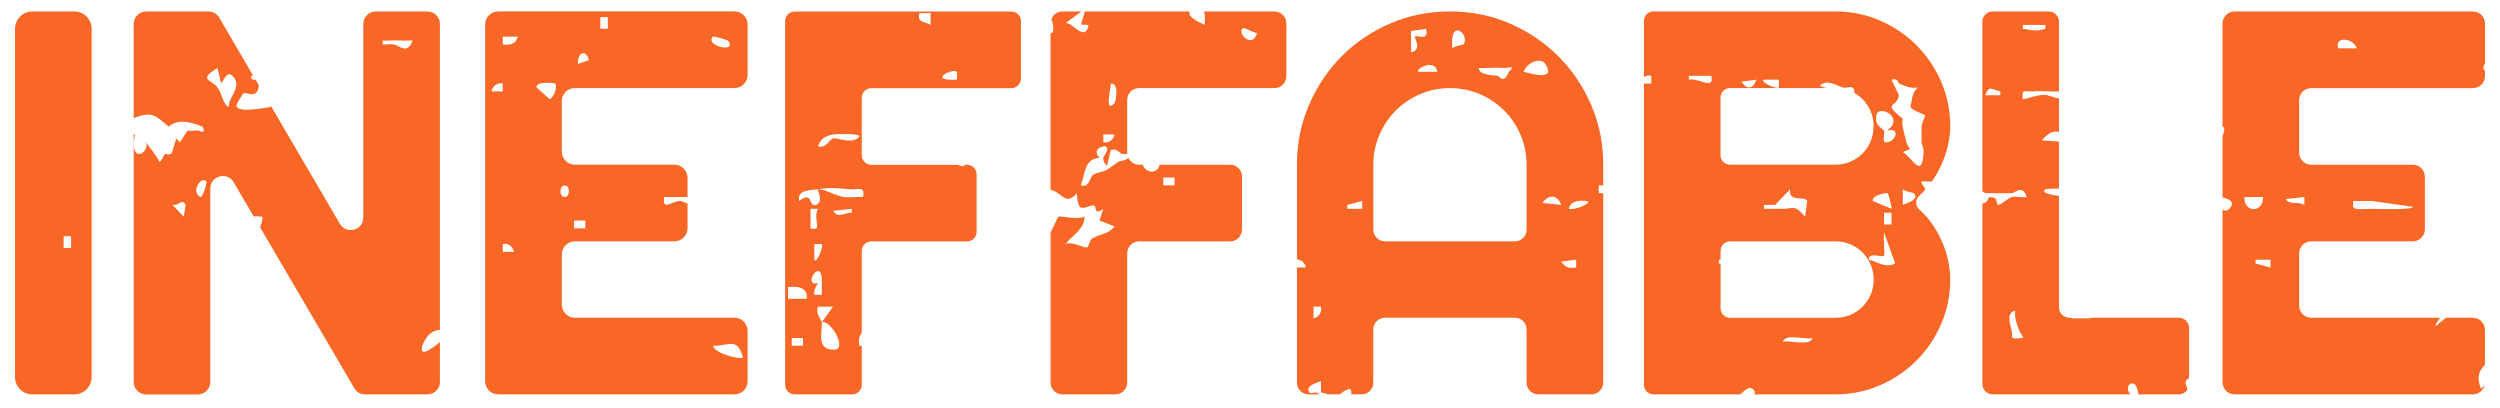
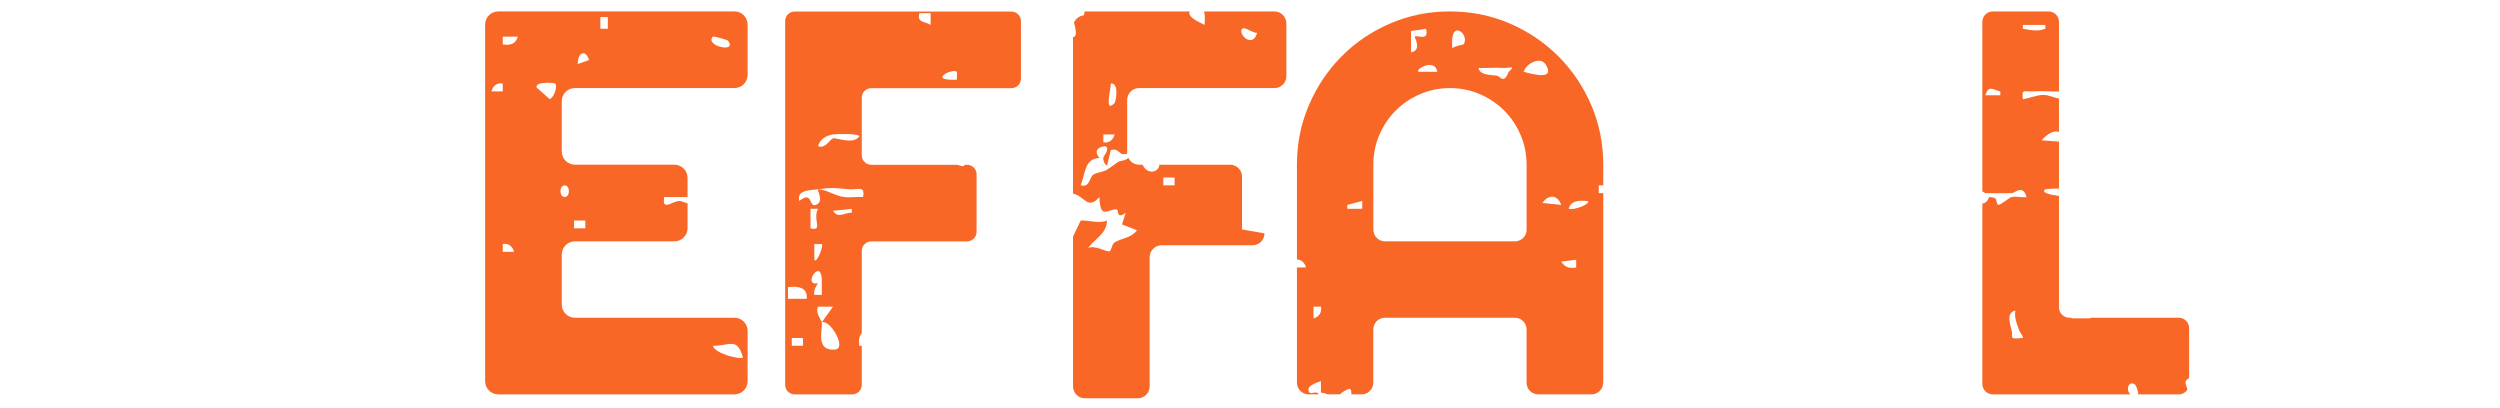
<svg xmlns="http://www.w3.org/2000/svg" version="1.1" id="Layer_1" x="0px" y="0px" width="499px" height="81.5px" viewBox="3.5 265.5 499 81.5" enable-background="new 3.5 265.5 499 81.5" xml:space="preserve">
  <path fill="#F86726" d="M100.332,270.413v71.174c0,1.451,1.175,2.631,2.63,2.631h47.133c1.451,0,2.63-1.176,2.63-2.631v-10.036  c0-1.451-1.175-2.63-2.63-2.63h-31.836c-1.451,0-2.63-1.176-2.63-2.631v-9.986c0-1.451,1.175-2.631,2.63-2.631h19.848  c1.451,0,2.63-1.175,2.63-2.63v-4.966c-0.578-0.095-1.207-0.506-1.672-0.466c-1.555,0.145-3.453,2.052-2.992-0.777  c0.994-0.018,1.998,0,2.992,0c0.556,0,1.116,0,1.672,0v-3.832c0-1.451-1.175-2.63-2.63-2.63h-19.848c-1.451,0-2.63-1.175-2.63-2.63  v-10.037c0-1.451,1.175-2.63,2.63-2.63h31.836c1.451,0,2.63-1.175,2.63-2.63v-10.037c0-1.451-1.175-2.63-2.63-2.63h-47.133  c-1.451,0-2.63,1.175-2.63,2.63V270.413z M151.794,336.855c-0.605,0.475-5.685-0.809-5.988-2.327  C149.11,334.551,150.646,332.707,151.794,336.855z M145.806,272.813c0.145-0.149,2.893,0.664,2.987,0.791  C150.836,276.22,144.012,274.638,145.806,272.813z M123.333,268.903h1.491v2.336h-1.491V268.903z M121.078,277.485l-2.241,0.791  C118.755,276.098,120.31,275.14,121.078,277.485z M118.087,309.524h2.241v1.555h-2.241V309.524z M116.211,302.507  c1.121,0,1.121,2.313,0,2.313C115.09,304.82,115.09,302.507,116.211,302.507z M114.336,282.185c0.452,0.457-0.154,2.703-1.121,3.104  l-2.617-2.336C110.354,281.656,114.196,282.044,114.336,282.185z M103.852,272.813h2.992c-0.402,1.559-1.595,1.758-2.992,1.554  V272.813z M103.852,314.211c1.035-0.239,1.993,0.42,2.242,1.55h-2.242V314.211z M103.847,282.185v1.555h-2.241  C101.859,282.605,102.817,281.945,103.847,282.185z" />
  <path fill="#F86726" d="M160.218,269.685v72.634c0,1.049,0.85,1.898,1.898,1.898h11.496c1.048,0,1.898-0.85,1.898-1.898v-7.8h-0.492  c-0.14-1.111-0.077-1.866,0.492-2.535V315.58c0-1.048,0.85-1.897,1.898-1.897h19.12c1.048,0,1.898-0.85,1.898-1.898v-11.496  c0-1.048-0.85-1.898-1.898-1.898h-0.542v0.203c-0.158,0.163-0.764,0.036-1.401-0.203h-17.177c-1.048,0-1.898-0.85-1.898-1.898  v-11.497c0-1.048,0.85-1.898,1.898-1.898h27.973c1.048,0,1.898-0.85,1.898-1.898v-11.497c0-1.048-0.85-1.898-1.898-1.898h-43.27  c-1.048,0-1.898,0.85-1.898,1.898L160.218,269.685z M194.494,279.839c0.1,0.09-0.036,1.062,0,1.559  C188.479,281.697,193.6,279.017,194.494,279.839z M187.011,268.126h2.242v2.341c-1.442-0.813-2.721-0.434-2.237-2.341H187.011z   M163.778,334.515h-2.241v-1.554h2.241V334.515z M164.529,325.143h-3.747l0.009-2.336  C162.644,322.599,164.736,322.752,164.529,325.143L164.529,325.143z M165.283,311.079v-3.899h1.491  C165.636,309.335,167.877,311.694,165.283,311.079z M167.525,314.216c0.407,0.429-1.08,4.063-1.487,3.118v-3.118H167.525z   M166.779,322.02c-3.218,0.741,0.56-5.151,0.75-0.781c0.045,1.035-0.022,2.088,0,3.122h-1.491c-0.145-0.939,0.258-1.617,0.746-2.341  H166.779z M170.159,335.274c-3.873,0.298-2.494-3.688-2.63-5.445c-0.032-0.43-1.36-1.844-0.746-3.123h2.992l-2.246,3.123  C169.256,329.246,172.6,335.084,170.159,335.274z M173.517,307.952c-1.545,0-2.766,1.243-3.737-0.384l3.737-0.38V307.952z   M169.775,292.334c0.75-0.126,5.255-0.212,5.251,0.389c-1.229,1.708-4.505,0.221-5.251,0.389c-0.501,0.113-1.627,2.196-2.996,1.554  c0.447-1.468,1.672-2.11,2.996-2.336V292.334z M166.779,303.271c2.219-0.339,3.457-0.303,5.992,0  c1.83,0.217,3.489-0.895,2.992,1.559c-1.216-0.095-2.549,0.154-3.742,0c-1.917-0.24-3.372-1.459-5.242-1.563  c-0.217,0.189,1.256,2.503-0.389,3.118c-1.595,0.597-0.542-2.951-3.353-0.772c-0.592-2.264,2.295-2.124,3.737-2.341H166.779z" />
-   <path fill="#F86726" d="M251.407,311.296v-10.542c0-1.315-1.067-2.377-2.377-2.377h-14.135c0.05,1.374-2.35,2.237-3.335,0h-0.696  c-0.953,0-1.771-0.565-2.151-1.378c-0.574,0.642-1.573,0.529-2.006,0.805c-0.728,0.47-1.383,1.03-2.246,1.563  c-0.832,0.511-1.934,0.488-2.766,1.021c-0.75,0.479-0.655,2.644-2.481,2.097c0.913-2.237,0.701-5.351,3.746-5.459  c-1.08-1.202-0.528-2.178,1.116-2.35c1.139,0.434-0.361,2.011-0.366,2.35c-0.004,0.646,0.244,1.184,0.75,1.563l0.755-3.127  c1.179-0.447,1.69,0.561,2.241,0.782c0.24,0.095,0.701-0.045,1.048-0.041c-0.004-0.068-0.018-0.131-0.018-0.199v-10.543  c0-1.315,1.066-2.377,2.377-2.377h27.02c1.315,0,2.377-1.066,2.377-2.377v-10.543c0-1.315-1.066-2.377-2.377-2.377h-14.072  c0.28,0.768,0.172,1.677,0.122,2.68c-1.867-0.863-3.417-1.753-2.956-2.68h-20.982c-0.077,0.899-0.854,2.323-0.624,2.576  c0.276,0.298,1.568-0.226,1.342,0.493c-0.895,2.833-2.996-0.786-4.487-0.772l3.136-2.296h-3.792c-0.994,0-1.844,0.61-2.201,1.478  c0.294,0.859,0.782,2.933-0.181,2.847v31.258c2.359,0.533,2.897,3.353,5.27,0.691c0.171,4.555,1.509,2.463,3.425,2.449  c0.488,0-0.108,2.174,1.821,0.678l-0.741,2.336l2.987,1.166c-1.116,1.555-3.014,1.532-4.46,2.423  c-0.61,0.375-0.615,1.785-1.107,1.789c-0.85,0.009-2.766-1.242-4.157-0.695c1.17-1.718,3.75-2.834,3.737-5.455  c-1.496,0.669-4.162-0.149-5.242,0l-1.532,3.19v29.907c0,1.314,1.066,2.377,2.377,2.377h10.543c1.315,0,2.377-1.066,2.377-2.377  v-25.786c0-1.314,1.066-2.377,2.377-2.377h18.162c1.315,0,2.377-1.066,2.377-2.377L251.407,311.296z M251.438,271.249  c0.475-0.515,2.287,0.985,2.992,0.787C253.504,275.312,250.512,272.248,251.438,271.249z M225.224,282.18  c1.727-0.212,0.985,3.656,0.737,3.909C223.877,288.213,225.224,283.36,225.224,282.18z M225.965,292.344  c-0.253,1.129-1.211,1.789-2.241,1.55v-1.555h2.241V292.344z M237.945,302.489h-2.242v-1.555h2.242V302.489z" />
-   <path fill="#F86726" d="M21.795,271.249c0-1.916-1.55-3.466-3.466-3.466H9.964c-1.916,0-3.466,1.55-3.466,3.466v69.502  c0,1.916,1.55,3.467,3.466,3.467h8.365c1.916,0,3.466-1.551,3.466-3.467V271.249z M17.692,314.988h-1.491v-2.336h1.491V314.988z" />
-   <path fill="#F86726" d="M91.307,341.709v-7.944c-0.719,0.665-1.568,1.211-2.083,1.527c-2.738,1.668-1.229-2.024,0.032-3.1  c0.746-0.638,1.347-0.827,2.052-0.854v-61.047c0-1.383-1.121-2.503-2.504-2.503H78.518c-1.383,0-2.503,1.121-2.503,2.503v38.625  c0,2.553-3.376,3.471-4.668,1.265l-13.751-23.499c-0.063,0.063-0.122,0.131-0.19,0.19c-0.782,0.077-6.725,1.374-6.725-0.384  c0-0.14,1.175-2.196,1.446-2.363c0.506-0.312,2.752,1.324,3.055-1.568l-0.66-1.129c-0.497-0.027-1.048-0.019-0.858-0.795  c0.122-0.027,0.244-0.041,0.361-0.05l-6.76-11.551c-0.448-0.768-1.274-1.238-2.16-1.238H32.682c-1.383,0-2.503,1.121-2.503,2.503  v18.759c3.805-1.423,4.32-0.506,7,1.726c1.916-1.735,4.7-0.809,6.742,0c0.551,0.954,0.199,1.306-0.75,0.782  c-0.709-0.099-1.604,0.145-2.246,0l-1.514,2.346l-0.732-0.782c-0.131,0.501-0.836,2.824-0.931,2.942  c-0.384,0.465-1.18,0.081-1.315,0.185c-0.312,0.24-0.529,1.292-1.121,1.55c-0.416-1.157-2.309-3.218-2.625-3.891  c0.719,2.21-3.498,4.474-2.246-1.563c-0.085,0-0.171-0.014-0.257-0.027v49.402c0,1.383,1.121,2.504,2.503,2.504h10.285  c1.383,0,2.504-1.121,2.504-2.504v-38.579c0-2.553,3.375-3.471,4.668-1.266l4.004,6.837c0.343-0.077,0.899-0.072,1.758,0.041  c0.009,0.755-0.249,1.45-0.475,2.146l18.795,32.085c0.447,0.769,1.274,1.238,2.16,1.238h12.423c1.383,0,2.503-1.121,2.503-2.504  L91.307,341.709z M40.165,308.738l-2.237-2.336c1.433,0.172,1.803-1.392,2.63-0.009l-0.389,2.345H40.165z M43.545,304.83  c-1.998-0.904-0.014-4.284,1.116-3.118C44.878,301.938,44.124,304.509,43.545,304.83z M49.153,286.862  c-1.193-0.547-1.211-2.503-2.241-3.9c-1.238-1.686-3.995-1.396-0.009-3.904l0.755,3.123c0.447-0.597,1.175-2.594,2.237-1.559  c2.178,2.12-0.863,4.234-0.746,6.241H49.153z M82.124,274.371c-0.65-0.14-1.527,0.104-2.241-0.009v-0.764  c1.238,0.036,2.503-0.086,3.742-0.009c0.746,0.045,1.505-0.041,2.246,0.009C84.772,276.468,83.331,274.633,82.124,274.371z" />
-   <path fill="#F86726" d="M499.411,342.414c-0.334,0.308-0.614,0.569-0.741,0.701c-0.972-2.762-0.181-3.639,0.827-4.841v-6.945  c0-1.103-0.741-2.02-1.749-2.31c-0.067,0.01-0.136,0.014-0.208,0.014c-0.086,0-0.172-0.036-0.257-0.1  c-0.063-0.004-0.127-0.018-0.19-0.018h-5.382l-2.034,1.686c-0.181-0.186,0.38-0.985,0.868-1.686h-25.727  c-1.333,0-2.409-1.08-2.409-2.408v-10.426c0-1.333,1.08-2.409,2.409-2.409H485.1c1.333,0,2.408-1.079,2.408-2.408V300.79  c0-1.333-1.08-2.409-2.408-2.409h-20.281c-1.333,0-2.409-1.08-2.409-2.409v-10.475c0-1.333,1.08-2.409,2.409-2.409h32.274  c1.333,0,2.409-1.08,2.409-2.409v-1.039c-0.335-0.276-0.457-0.728-0.082-1.356h0.082V270.2c0-1.333-1.08-2.409-2.409-2.409h-47.571  c-1.334,0-2.409,1.08-2.409,2.409v20.575c0.366,0.113,0.578,0.348,0,1.979v12.138c0.602,0.181,2.906,0.665,1.36,2.287  c-0.461,0.483-0.931,0.438-1.36,0.176v34.453c0,1.333,1.08,2.409,2.409,2.409h47.571c1.121,0,2.052-0.769,2.323-1.804H499.411z   M473.191,305.621h3.742l8.247,1.166c0.005,0.646-7.145,0.434-8.247,0.389c-0.936-0.036-3.61,0.366-3.751-0.397l0.009-1.162V305.621  z M473.938,275.144h-3.742C469.445,272.6,473.219,273.088,473.938,275.144z M451.464,304.838h3.737  C455.27,308.043,451.396,308.043,451.464,304.838z M456.697,318.897l-2.987-0.791v-0.764h2.987v1.559V318.897z M459.707,305.223  l3.737-0.384v1.559C462.057,305.58,460.552,306.542,459.707,305.223z" />
+   <path fill="#F86726" d="M251.407,311.296v-10.542c0-1.315-1.067-2.377-2.377-2.377h-14.135c0.05,1.374-2.35,2.237-3.335,0h-0.696  c-0.953,0-1.771-0.565-2.151-1.378c-0.574,0.642-1.573,0.529-2.006,0.805c-0.728,0.47-1.383,1.03-2.246,1.563  c-0.832,0.511-1.934,0.488-2.766,1.021c-0.75,0.479-0.655,2.644-2.481,2.097c0.913-2.237,0.701-5.351,3.746-5.459  c-1.08-1.202-0.528-2.178,1.116-2.35c1.139,0.434-0.361,2.011-0.366,2.35c-0.004,0.646,0.244,1.184,0.75,1.563l0.755-3.127  c1.179-0.447,1.69,0.561,2.241,0.782c0.24,0.095,0.701-0.045,1.048-0.041c-0.004-0.068-0.018-0.131-0.018-0.199v-10.543  c0-1.315,1.066-2.377,2.377-2.377h27.02c1.315,0,2.377-1.066,2.377-2.377v-10.543c0-1.315-1.066-2.377-2.377-2.377h-14.072  c0.28,0.768,0.172,1.677,0.122,2.68c-1.867-0.863-3.417-1.753-2.956-2.68h-20.982c-0.077,0.899-0.854,2.323-0.624,2.576  c0.276,0.298,1.568-0.226,1.342,0.493l3.136-2.296h-3.792c-0.994,0-1.844,0.61-2.201,1.478  c0.294,0.859,0.782,2.933-0.181,2.847v31.258c2.359,0.533,2.897,3.353,5.27,0.691c0.171,4.555,1.509,2.463,3.425,2.449  c0.488,0-0.108,2.174,1.821,0.678l-0.741,2.336l2.987,1.166c-1.116,1.555-3.014,1.532-4.46,2.423  c-0.61,0.375-0.615,1.785-1.107,1.789c-0.85,0.009-2.766-1.242-4.157-0.695c1.17-1.718,3.75-2.834,3.737-5.455  c-1.496,0.669-4.162-0.149-5.242,0l-1.532,3.19v29.907c0,1.314,1.066,2.377,2.377,2.377h10.543c1.315,0,2.377-1.066,2.377-2.377  v-25.786c0-1.314,1.066-2.377,2.377-2.377h18.162c1.315,0,2.377-1.066,2.377-2.377L251.407,311.296z M251.438,271.249  c0.475-0.515,2.287,0.985,2.992,0.787C253.504,275.312,250.512,272.248,251.438,271.249z M225.224,282.18  c1.727-0.212,0.985,3.656,0.737,3.909C223.877,288.213,225.224,283.36,225.224,282.18z M225.965,292.344  c-0.253,1.129-1.211,1.789-2.241,1.55v-1.555h2.241V292.344z M237.945,302.489h-2.242v-1.555h2.242V302.489z" />
  <path fill="#F86726" d="M429.728,342.333c0.082,0.067,0.574,1.18,0.569,1.885h8.076c0.736,0,1.378-0.385,1.744-0.963  c-0.285-1.121-0.836-1.704,0.33-2.273v-9.991c0-1.144-0.927-2.074-2.074-2.074h-17.639c0,0.045,0,0.09,0.005,0.127h-3.737v-0.127  h-0.456c-1.144,0-2.074-0.927-2.074-2.074v-22.238c-2.11-0.271-3.593-0.705-2.716-1.329c0.886-0.117,1.798-0.145,2.716-0.135v-9.382  l-3.462-0.249c1.197-1.351,2.409-2.029,3.462-1.667v-6.67c-0.891-0.149-2.146-0.741-3.091-0.723  c-1.451,0.022-2.721,0.637-4.117,0.854c-0.312-2.178,0.357-1.459,1.857-1.559c1.767-0.122,3.57,0.027,5.351,0.023v-13.91  c0-1.144-0.927-2.074-2.074-2.074h-11.148c-1.144,0-2.074,0.926-2.074,2.074V303.7c0.198,0.122,0.397,0.24,0.597,0.353  c1.744,0,3.497,0.022,5.241,0c0.737-0.009,2.206-1.848,2.996,0.773c-0.898,0.176-2.245-0.226-2.996,0.009  c-0.642,0.199-2.038,1.5-2.652,1.56c-0.353,0.031-0.298-1.107-0.583-1.279c-0.61-0.371-1.156-0.212-1.261-0.28  c-0.284,0.859-0.759,1.207-1.342,1.297v36.008c0,1.144,0.926,2.074,2.074,2.074h27.462c-1.071-1.089-0.194-2.915,1.017-1.885  V342.333z M411.751,270.471v0.764c-1.568,0.596-2.892,0.275-4.487,0v-0.764H411.751z M399.771,284.517  c0.668-2.11,1.396-1.13,2.991-0.764v0.764H399.771z M407.259,332.951c-3.05,0.313-1.839-0.086-2.245-1.555  c-0.362-1.306-1.058-3.502,0.74-3.904c-0.217,1.479,0.308,2.59,0.755,3.904C406.672,331.876,407.48,332.798,407.259,332.951z" />
-   <path fill="#F86726" d="M331.629,269.671v11.252c0.407-0.303,0.922-0.429,1.464-0.303v1.555h-1.464v60.152  c0,1.044,0.845,1.89,1.889,1.89h17.357c0.737-0.683,1.753-1.695,2.445-1.099c0.583,0.502,0.538,0.85,0.222,1.099h16.3  c3.163,0,6.127-0.605,8.902-1.813c2.77-1.207,5.197-2.852,7.275-4.931c2.079-2.078,3.724-4.505,4.931-7.275  c1.207-2.77,1.812-5.739,1.812-8.902c0-1.419-0.186-2.888-0.561-4.397c-0.375-1.509-0.913-2.96-1.627-4.343  c-0.709-1.387-1.563-2.656-2.558-3.809c-0.438-0.507-0.899-0.968-1.383-1.383c-0.863-0.737-0.872-2.066-0.022-2.82  c0.393-0.348,0.768-0.728,1.13-1.13c0.022-0.054,0.036-0.104,0.041-0.14c0.018-0.239-1.026-1.383-0.75-1.554h2.074  c0.52-0.732,0.999-1.505,1.419-2.328c0.709-1.387,1.261-2.824,1.654-4.315c0.389-1.491,0.587-2.951,0.587-4.37  c0-3.163-0.605-6.128-1.812-8.902c-1.207-2.77-2.852-5.197-4.93-7.276c-2.079-2.079-4.505-3.719-7.276-4.93  c-2.77-1.207-5.739-1.812-8.902-1.812h-36.329c-1.044,0-1.889,0.845-1.889,1.889V269.671z M359.317,333.729  c0.66-1.771,4.505-0.334,5.988-0.764C364.645,334.736,360.799,333.3,359.317,333.729z M376.552,317.324  c-0.171-1.636,2.599-0.356,2.996-0.768c0.235-0.239-0.181-3.732,0-4.691l2.242,6.241  C379.842,319.051,378.405,317.854,376.552,317.324z M379.544,310.298v-2.337h1.491v2.337H379.544z M383.295,306.397v-3.123  c0.565,0.524,2.165,0.696,2.237,0.791c1.021,1.301-1.175,1.884-2.237,2.336V306.397z M382.54,282.18  c1.274,0.542,2.309,0.985,3.746,0.791c-1.365,1.27-1.08,2.743-1.5,3.9c0.239,0.185,0.438,0.353,0.592,0.515  c0.859,0.529,2.237,0.944,2.364,1.121c0.108,0.154-0.692,1.595-0.709,2.269c-0.027,1.04,0.045,2.088,0,3.123  c-0.009,0.235,0.497,1.021,0.393,2.336c-0.398,5.057-2.214,0.7-4.135-0.384c2.377-0.926,1.076-0.479,0.746-1.948  c-0.289-1.288-1.098-3.516-0.75-4.686c-4.194-3.475-1.233-1.988-0.75-4.686l-1.496-3.118c1.378-0.438,1.324,0.7,1.496,0.772  L382.54,282.18z M378.043,288.43c0.303-1.844,4.713-0.1,2.996,2.345c-0.176,0.249-0.587,0.443-0.75,0.782  c2.558-0.669,1.667,2.354-0.366,2.35c-0.859,0-0.122-1.803-0.384-2.35c-0.262-0.551-1.898-0.691-1.5-3.123L378.043,288.43z   M380.285,304.048c0.122,0.099,0.922,2.896,0.75,3.127l-3.732-1.572c-0.217-1.171,2.829-1.681,2.982-1.559V304.048z M355.57,281.407  h2.987v1.55C358.146,283.382,354.662,281.832,355.57,281.407z M354.07,281.407c-0.683,1.898-1.835,2.088-2.992,0.38L354.07,281.407z   M346.926,284.968c0-1.043,0.845-1.889,1.889-1.889h19.296c-0.741-0.172-1.311-0.348-1.311-0.511  c1.437-1.392,3.362,0.072,4.501,0.389c0.691,0.194,2.052-0.461,2.25,0.397c0.072,0.308,0.095,0.538,0.09,0.714  c0.592,0.334,1.13,0.736,1.609,1.215c0.691,0.691,1.233,1.5,1.627,2.427c0.389,0.926,0.587,1.92,0.587,2.982s-0.194,2.07-0.587,3.01  c-0.394,0.94-0.931,1.758-1.627,2.449c-0.691,0.691-1.5,1.234-2.427,1.627s-1.92,0.587-2.987,0.587h-21.031  c-1.044,0-1.889-0.845-1.889-1.889v-11.519L346.926,284.968z M364.22,305.598l-0.416,3.141c-2.35-2.671-2.449-1.464-4.487-1.563  c-1.243-0.059-2.503,0.05-3.742-0.009v-0.764c0.736,0.027,1.509-0.081,2.246-0.009l2.987-3.123  c-0.416,2.725,2.928,1.265,3.417,2.323L364.22,305.598z M346.582,317.343h0.344v-1.776c0-1.044,0.845-1.889,1.889-1.889h21.032  c1.066,0,2.061,0.194,2.987,0.588c0.922,0.393,1.731,0.931,2.427,1.627c0.691,0.691,1.234,1.5,1.627,2.426  c0.389,0.922,0.587,1.921,0.587,2.983c0,1.062-0.194,2.061-0.587,2.986c-0.393,0.927-0.931,1.731-1.627,2.427  c-0.691,0.691-1.5,1.234-2.427,1.627c-0.926,0.394-1.92,0.588-2.987,0.588h-21.032c-1.044,0-1.889-0.846-1.889-1.889v-8.926h-0.344  v-0.764V317.343z M340.59,280.625h4.487c0.606,3.005-2.323,0.393-4.487,0.764V280.625z" />
  <path fill="#F86726" d="M323.508,341.881v-37.833h-0.899v-1.555h0.899v-4.117c0-4.23-0.8-8.198-2.399-11.912  c-1.6-3.715-3.782-6.955-6.557-9.729c-2.77-2.77-6.015-4.958-9.729-6.557c-3.714-1.6-7.682-2.399-11.912-2.399  s-8.202,0.8-11.912,2.399c-3.714,1.6-6.946,3.782-9.702,6.557c-2.757,2.77-4.93,6.015-6.53,9.729  c-1.6,3.714-2.399,7.682-2.399,11.912v18.917c0.854,0.014,1.582,0.628,1.798,1.596h-1.798v22.992c0,1.288,1.044,2.332,2.332,2.332  h2.102c-0.126-0.122-0.253-0.23-0.389-0.321c-0.258-0.176-1.337,0.199-1.496,0c-1.031-1.297,1.17-1.897,2.237-2.341l0.009,2.341  c0.267-0.049,0.823,0.091,1.297,0.321h2.526c0.276-0.344,0.836-0.728,1.799-1.098c0.434-0.068,0.474,0.618,0.443,1.098h2.051  c1.288,0,2.332-1.044,2.332-2.332v-10.629c0-1.287,1.044-2.331,2.332-2.331h25.926c1.288,0,2.332,1.044,2.332,2.331v10.629  c0,1.288,1.043,2.332,2.332,2.332h10.629c1.288,0,2.332-1.044,2.332-2.332H323.508z M265.678,329.052v-2.341h1.487  C267.396,327.786,266.763,328.789,265.678,329.052z M272.416,307.17v-0.764l2.987-0.791v1.559h-2.987V307.17z M303.516,279.058  c1.107,0.081,2.734-0.619,1.111,0.782c-0.944,2.558-1.826,0.854-2.246,0.782c-1.026-0.172-3.611-0.068-3.742-1.555  C300.249,279.134,301.907,278.94,303.516,279.058z M295.621,274.353c-0.072,0.1-1.658,0.258-2.228,0.795  C292.751,268.827,297.031,272.437,295.621,274.353z M290.393,279.83h-3.742C285.788,279.419,289.909,276.983,290.393,279.83z   M288.142,271.249c0.642,2.621-1.816,1.144-2.255,1.559c-0.122,0.118,1.55,2.721-0.732,3.123l-0.018-4.239l3.005-0.447V271.249z   M308.211,311.342c0,1.287-1.043,2.331-2.332,2.331h-25.926c-1.288,0-2.332-1.044-2.332-2.331v-12.965  c0-2.097,0.397-4.076,1.197-5.942c0.8-1.867,1.894-3.494,3.276-4.876c1.387-1.387,3.01-2.476,4.876-3.276  c1.866-0.8,3.846-1.198,5.942-1.198c2.097,0,4.076,0.397,5.943,1.198c1.866,0.8,3.489,1.893,4.876,3.276  c1.387,1.388,2.477,3.01,3.276,4.876c0.8,1.866,1.197,3.846,1.197,5.942v12.965H308.211z M307.628,279.83  c0.551-1.767,3.394-3.095,4.401-1.459C313.996,281.565,309.513,280.336,307.628,279.83z M311.37,306.009  c1.166-1.722,3.023-1.712,3.742,0.38L311.37,306.009z M318.108,318.893c-1.383,0.19-2.183,0.032-2.987-1.17l2.987-0.385V318.893z   M316.612,307.17c0.452-1.767,2.341-1.667,3.742-1.545C321.28,306.077,317.651,307.568,316.612,307.17z" />
</svg>